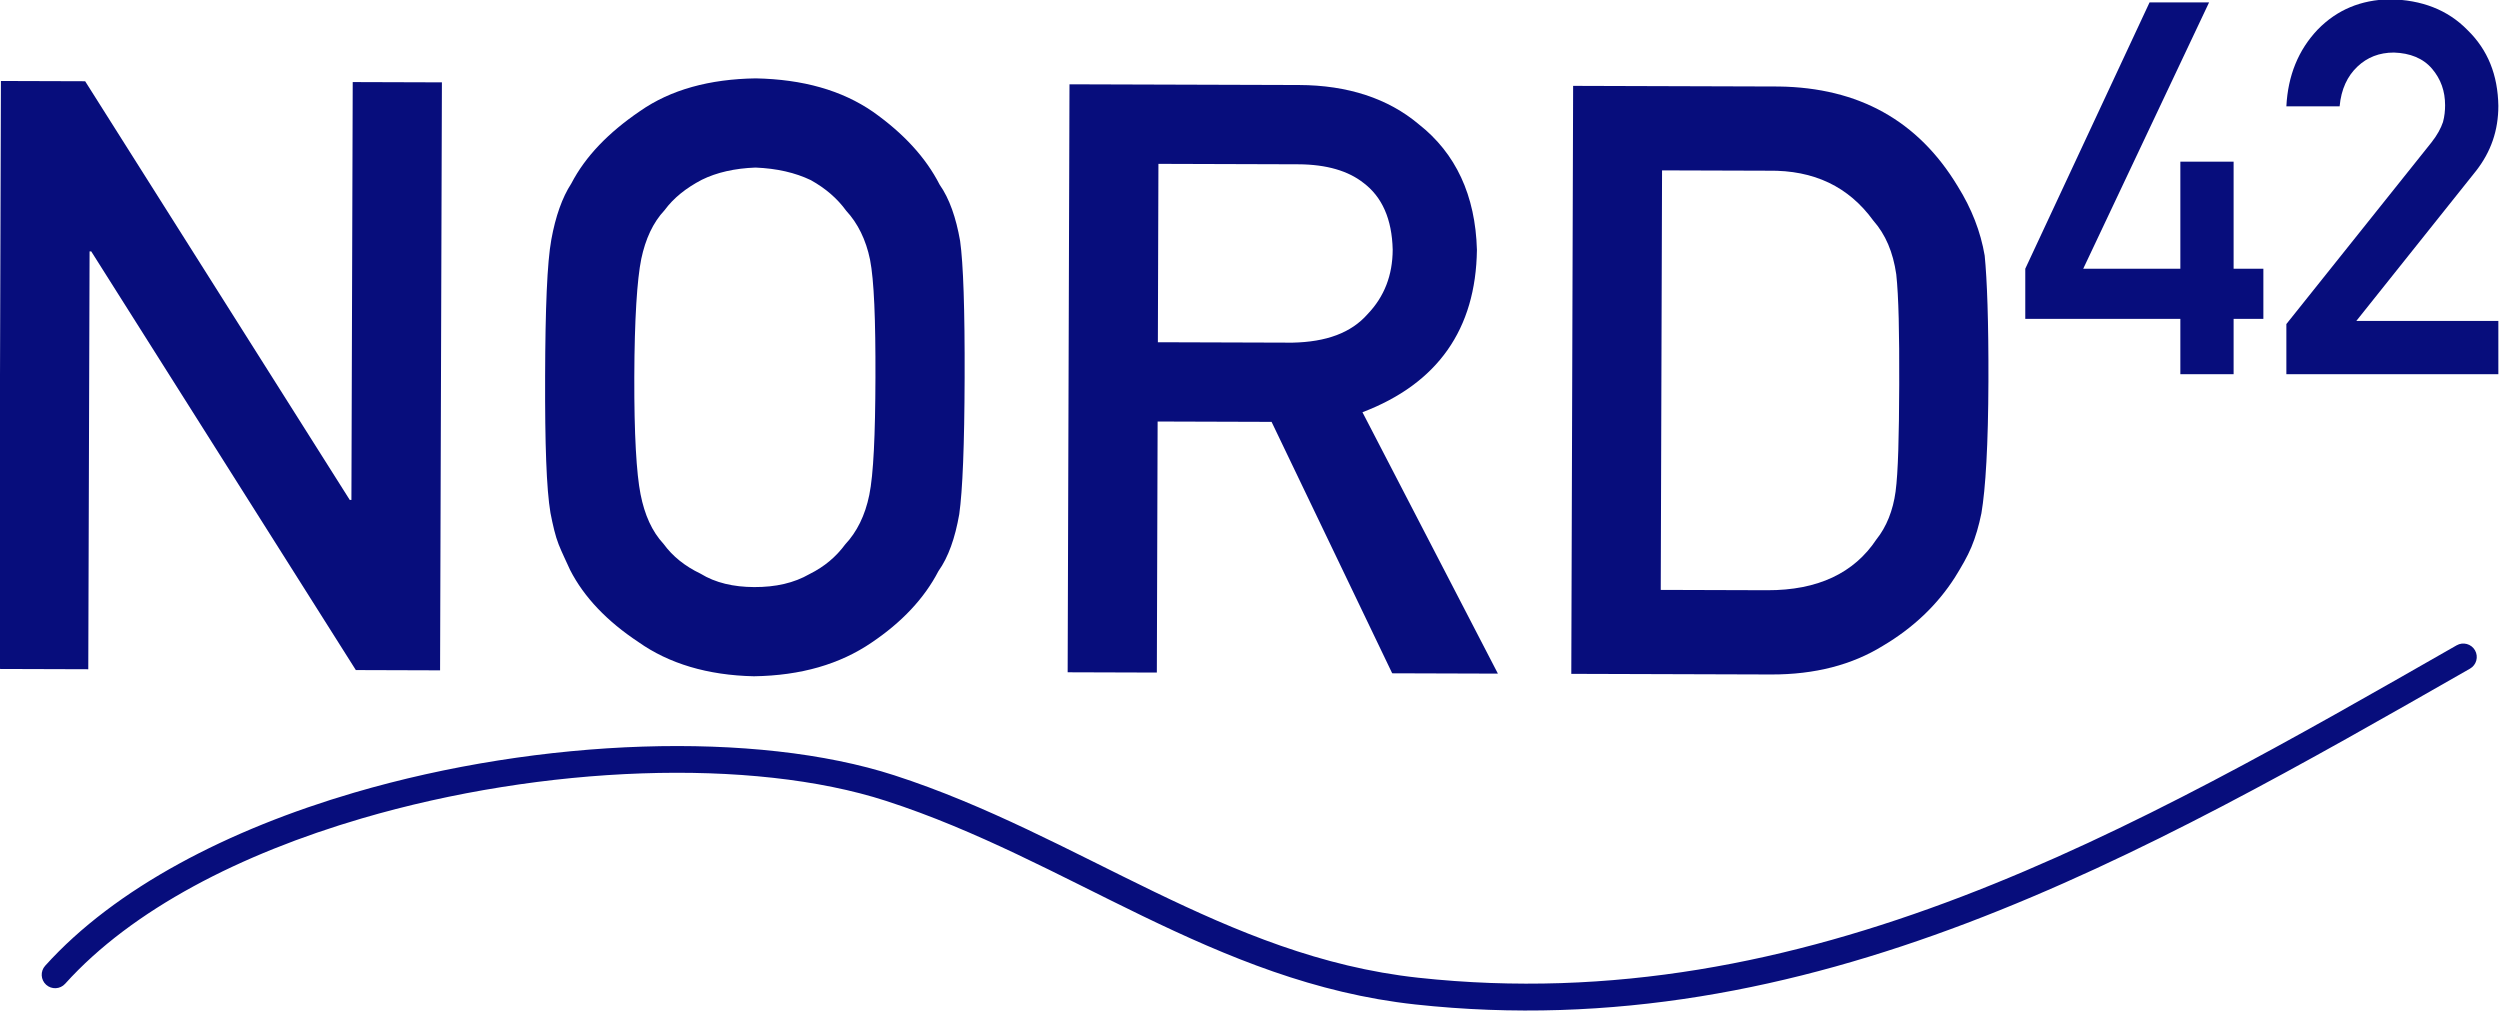
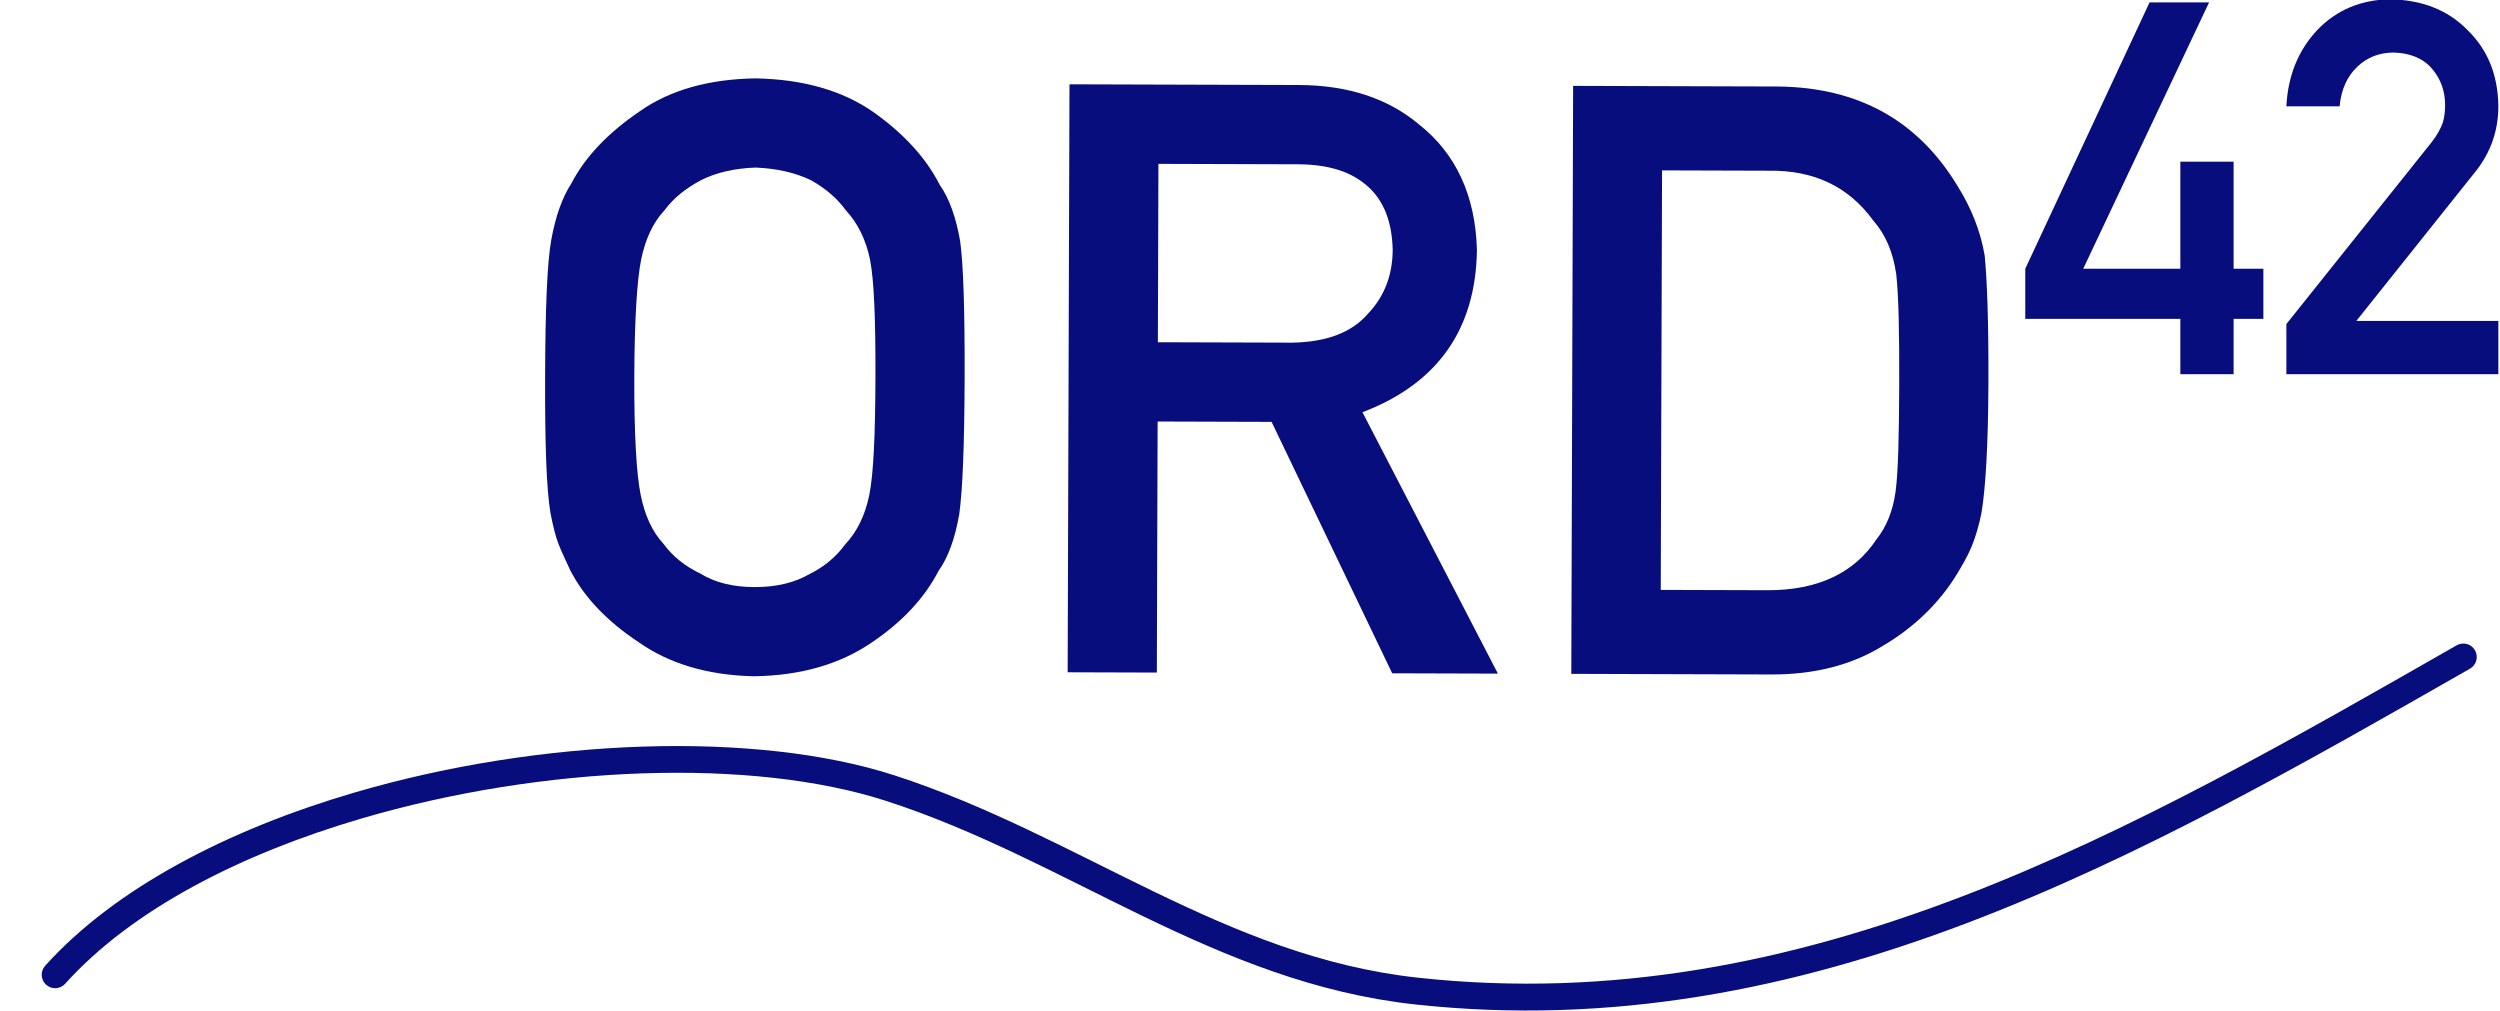
<svg xmlns="http://www.w3.org/2000/svg" width="100%" height="100%" viewBox="0 0 1488 602" version="1.1" xml:space="preserve" style="fill-rule:evenodd;clip-rule:evenodd;stroke-linejoin:round;stroke-miterlimit:2;">
  <g transform="matrix(1,0,0,1,-264.26,-424.517)">
    <g transform="matrix(0.643,0.002,-0.002,0.643,-31.849,186.411)">
      <g transform="matrix(764.428,0,0,764.428,405.411,988.098)">
-         <path d="M0.075,-0L0.183,-0L0.183,-0.506L0.185,-0.506L0.507,-0L0.609,-0L0.609,-0.712L0.501,-0.712L0.501,-0.206L0.499,-0.206L0.177,-0.712L0.075,-0.712L0.075,-0Z" style="fill:rgb(7,13,124);fill-rule:nonzero;" />
-       </g>
+         </g>
      <g transform="matrix(764.428,0,0,764.428,928.342,988.098)">
        <path d="M0.051,-0.356C0.051,-0.275 0.053,-0.22 0.058,-0.191C0.061,-0.176 0.064,-0.163 0.068,-0.153C0.072,-0.143 0.077,-0.133 0.082,-0.122C0.099,-0.089 0.127,-0.06 0.165,-0.035C0.202,-0.009 0.249,0.005 0.305,0.006C0.362,0.005 0.409,-0.009 0.447,-0.035C0.484,-0.06 0.511,-0.089 0.528,-0.122C0.54,-0.139 0.548,-0.162 0.553,-0.191C0.557,-0.22 0.559,-0.275 0.559,-0.356C0.559,-0.439 0.557,-0.494 0.553,-0.522C0.548,-0.55 0.54,-0.573 0.528,-0.59C0.511,-0.623 0.484,-0.652 0.447,-0.678C0.409,-0.704 0.362,-0.717 0.305,-0.718C0.249,-0.717 0.202,-0.704 0.165,-0.678C0.127,-0.652 0.099,-0.623 0.082,-0.59C0.071,-0.573 0.063,-0.55 0.058,-0.522C0.053,-0.494 0.051,-0.439 0.051,-0.356ZM0.159,-0.356C0.159,-0.426 0.162,-0.474 0.167,-0.499C0.172,-0.523 0.181,-0.543 0.195,-0.558C0.206,-0.573 0.221,-0.585 0.24,-0.595C0.258,-0.604 0.28,-0.609 0.305,-0.61C0.331,-0.609 0.353,-0.604 0.372,-0.595C0.39,-0.585 0.404,-0.573 0.415,-0.558C0.429,-0.543 0.439,-0.523 0.444,-0.499C0.449,-0.474 0.451,-0.426 0.451,-0.356C0.451,-0.286 0.449,-0.239 0.444,-0.214C0.439,-0.189 0.429,-0.169 0.415,-0.154C0.404,-0.139 0.39,-0.127 0.372,-0.118C0.353,-0.107 0.331,-0.102 0.305,-0.102C0.28,-0.102 0.258,-0.107 0.24,-0.118C0.221,-0.127 0.206,-0.139 0.195,-0.154C0.181,-0.169 0.172,-0.189 0.167,-0.214C0.162,-0.239 0.159,-0.286 0.159,-0.356Z" style="fill:rgb(7,13,124);fill-rule:nonzero;" />
      </g>
      <g transform="matrix(764.428,0,0,764.428,1394.54,988.098)">
        <path d="M0.183,-0.616L0.352,-0.616C0.387,-0.616 0.413,-0.608 0.431,-0.594C0.454,-0.577 0.466,-0.55 0.467,-0.513C0.467,-0.482 0.457,-0.456 0.437,-0.435C0.417,-0.412 0.387,-0.401 0.346,-0.4L0.183,-0.4L0.183,-0.616ZM0.075,-0L0.183,-0L0.183,-0.304L0.321,-0.304L0.468,-0L0.596,-0L0.431,-0.316C0.522,-0.351 0.568,-0.417 0.569,-0.513C0.567,-0.579 0.543,-0.63 0.498,-0.665C0.461,-0.696 0.412,-0.712 0.353,-0.712L0.075,-0.712L0.075,-0Z" style="fill:rgb(7,13,124);fill-rule:nonzero;" />
      </g>
      <g transform="matrix(764.428,0,0,764.428,1860.74,988.098)">
        <path d="M0.075,-0L0.317,-0C0.37,-0 0.415,-0.012 0.452,-0.035C0.489,-0.057 0.518,-0.085 0.539,-0.118C0.547,-0.131 0.554,-0.143 0.559,-0.155C0.564,-0.167 0.568,-0.181 0.571,-0.196C0.576,-0.226 0.579,-0.279 0.579,-0.356C0.579,-0.428 0.577,-0.479 0.574,-0.508C0.569,-0.537 0.558,-0.565 0.541,-0.592C0.493,-0.671 0.421,-0.711 0.324,-0.712L0.075,-0.712L0.075,-0ZM0.183,-0.61L0.312,-0.61C0.367,-0.611 0.409,-0.591 0.439,-0.55C0.454,-0.533 0.463,-0.512 0.467,-0.485C0.47,-0.458 0.471,-0.414 0.471,-0.352C0.471,-0.289 0.47,-0.245 0.467,-0.222C0.464,-0.199 0.456,-0.179 0.444,-0.164C0.417,-0.123 0.373,-0.102 0.312,-0.102L0.183,-0.102L0.183,-0.61Z" style="fill:rgb(7,13,124);fill-rule:nonzero;" />
      </g>
    </g>
    <g transform="matrix(12.319,0,0,12.319,-18696.9,-12525.6)">
      <g transform="matrix(25.227,0,0,25.227,1636.73,1069.31)">
        <path d="M0.012,-0.106L0.309,-0.106L0.309,-0L0.411,-0L0.411,-0.106L0.468,-0.106L0.468,-0.202L0.411,-0.202L0.411,-0.407L0.309,-0.407L0.309,-0.202L0.123,-0.202L0.364,-0.712L0.25,-0.712L0.012,-0.202L0.012,-0.106Z" style="fill:rgb(7,13,124);fill-rule:nonzero;" />
      </g>
      <g transform="matrix(25.227,0,0,25.227,1648.84,1069.31)">
        <path d="M0.032,-0L0.438,-0L0.438,-0.102L0.166,-0.102L0.395,-0.389C0.424,-0.426 0.438,-0.467 0.438,-0.514C0.437,-0.573 0.418,-0.621 0.379,-0.659C0.341,-0.698 0.291,-0.717 0.23,-0.718C0.175,-0.717 0.129,-0.698 0.092,-0.66C0.055,-0.621 0.035,-0.572 0.032,-0.513L0.134,-0.513C0.137,-0.546 0.149,-0.571 0.168,-0.589C0.187,-0.607 0.21,-0.616 0.238,-0.616C0.269,-0.615 0.294,-0.605 0.311,-0.585C0.328,-0.565 0.336,-0.542 0.336,-0.515C0.336,-0.505 0.335,-0.494 0.332,-0.483C0.328,-0.471 0.321,-0.458 0.31,-0.444L0.032,-0.096L0.032,-0Z" style="fill:rgb(7,13,124);fill-rule:nonzero;" />
      </g>
    </g>
    <g transform="matrix(1,0,0,1,36.577,-42.673)">
      <path d="M266.449,1052.73C306.472,1008.29 371.276,975.353 442.96,954.327C551.173,922.588 675.208,918.045 755.029,943.869C809.325,961.436 857.99,988.315 907.68,1012.35C958.508,1036.93 1010.4,1058.55 1070.06,1065.04C1304.43,1090.51 1502.25,976.93 1697.83,865.173C1701.66,862.983 1702.99,858.092 1700.8,854.258C1698.61,850.425 1693.72,849.091 1689.89,851.281C1497.23,961.372 1302.66,1074.22 1071.79,1049.13C1014.03,1042.85 963.853,1021.74 914.646,997.943C864.303,973.595 814.964,946.443 759.954,928.646C677.725,902.043 549.934,906.277 438.457,938.974C363.682,960.907 296.309,995.666 254.56,1042.02C251.605,1045.3 251.87,1050.36 255.151,1053.32C258.431,1056.27 263.494,1056.01 266.449,1052.73Z" style="fill:rgb(7,13,124);" />
    </g>
  </g>
</svg>